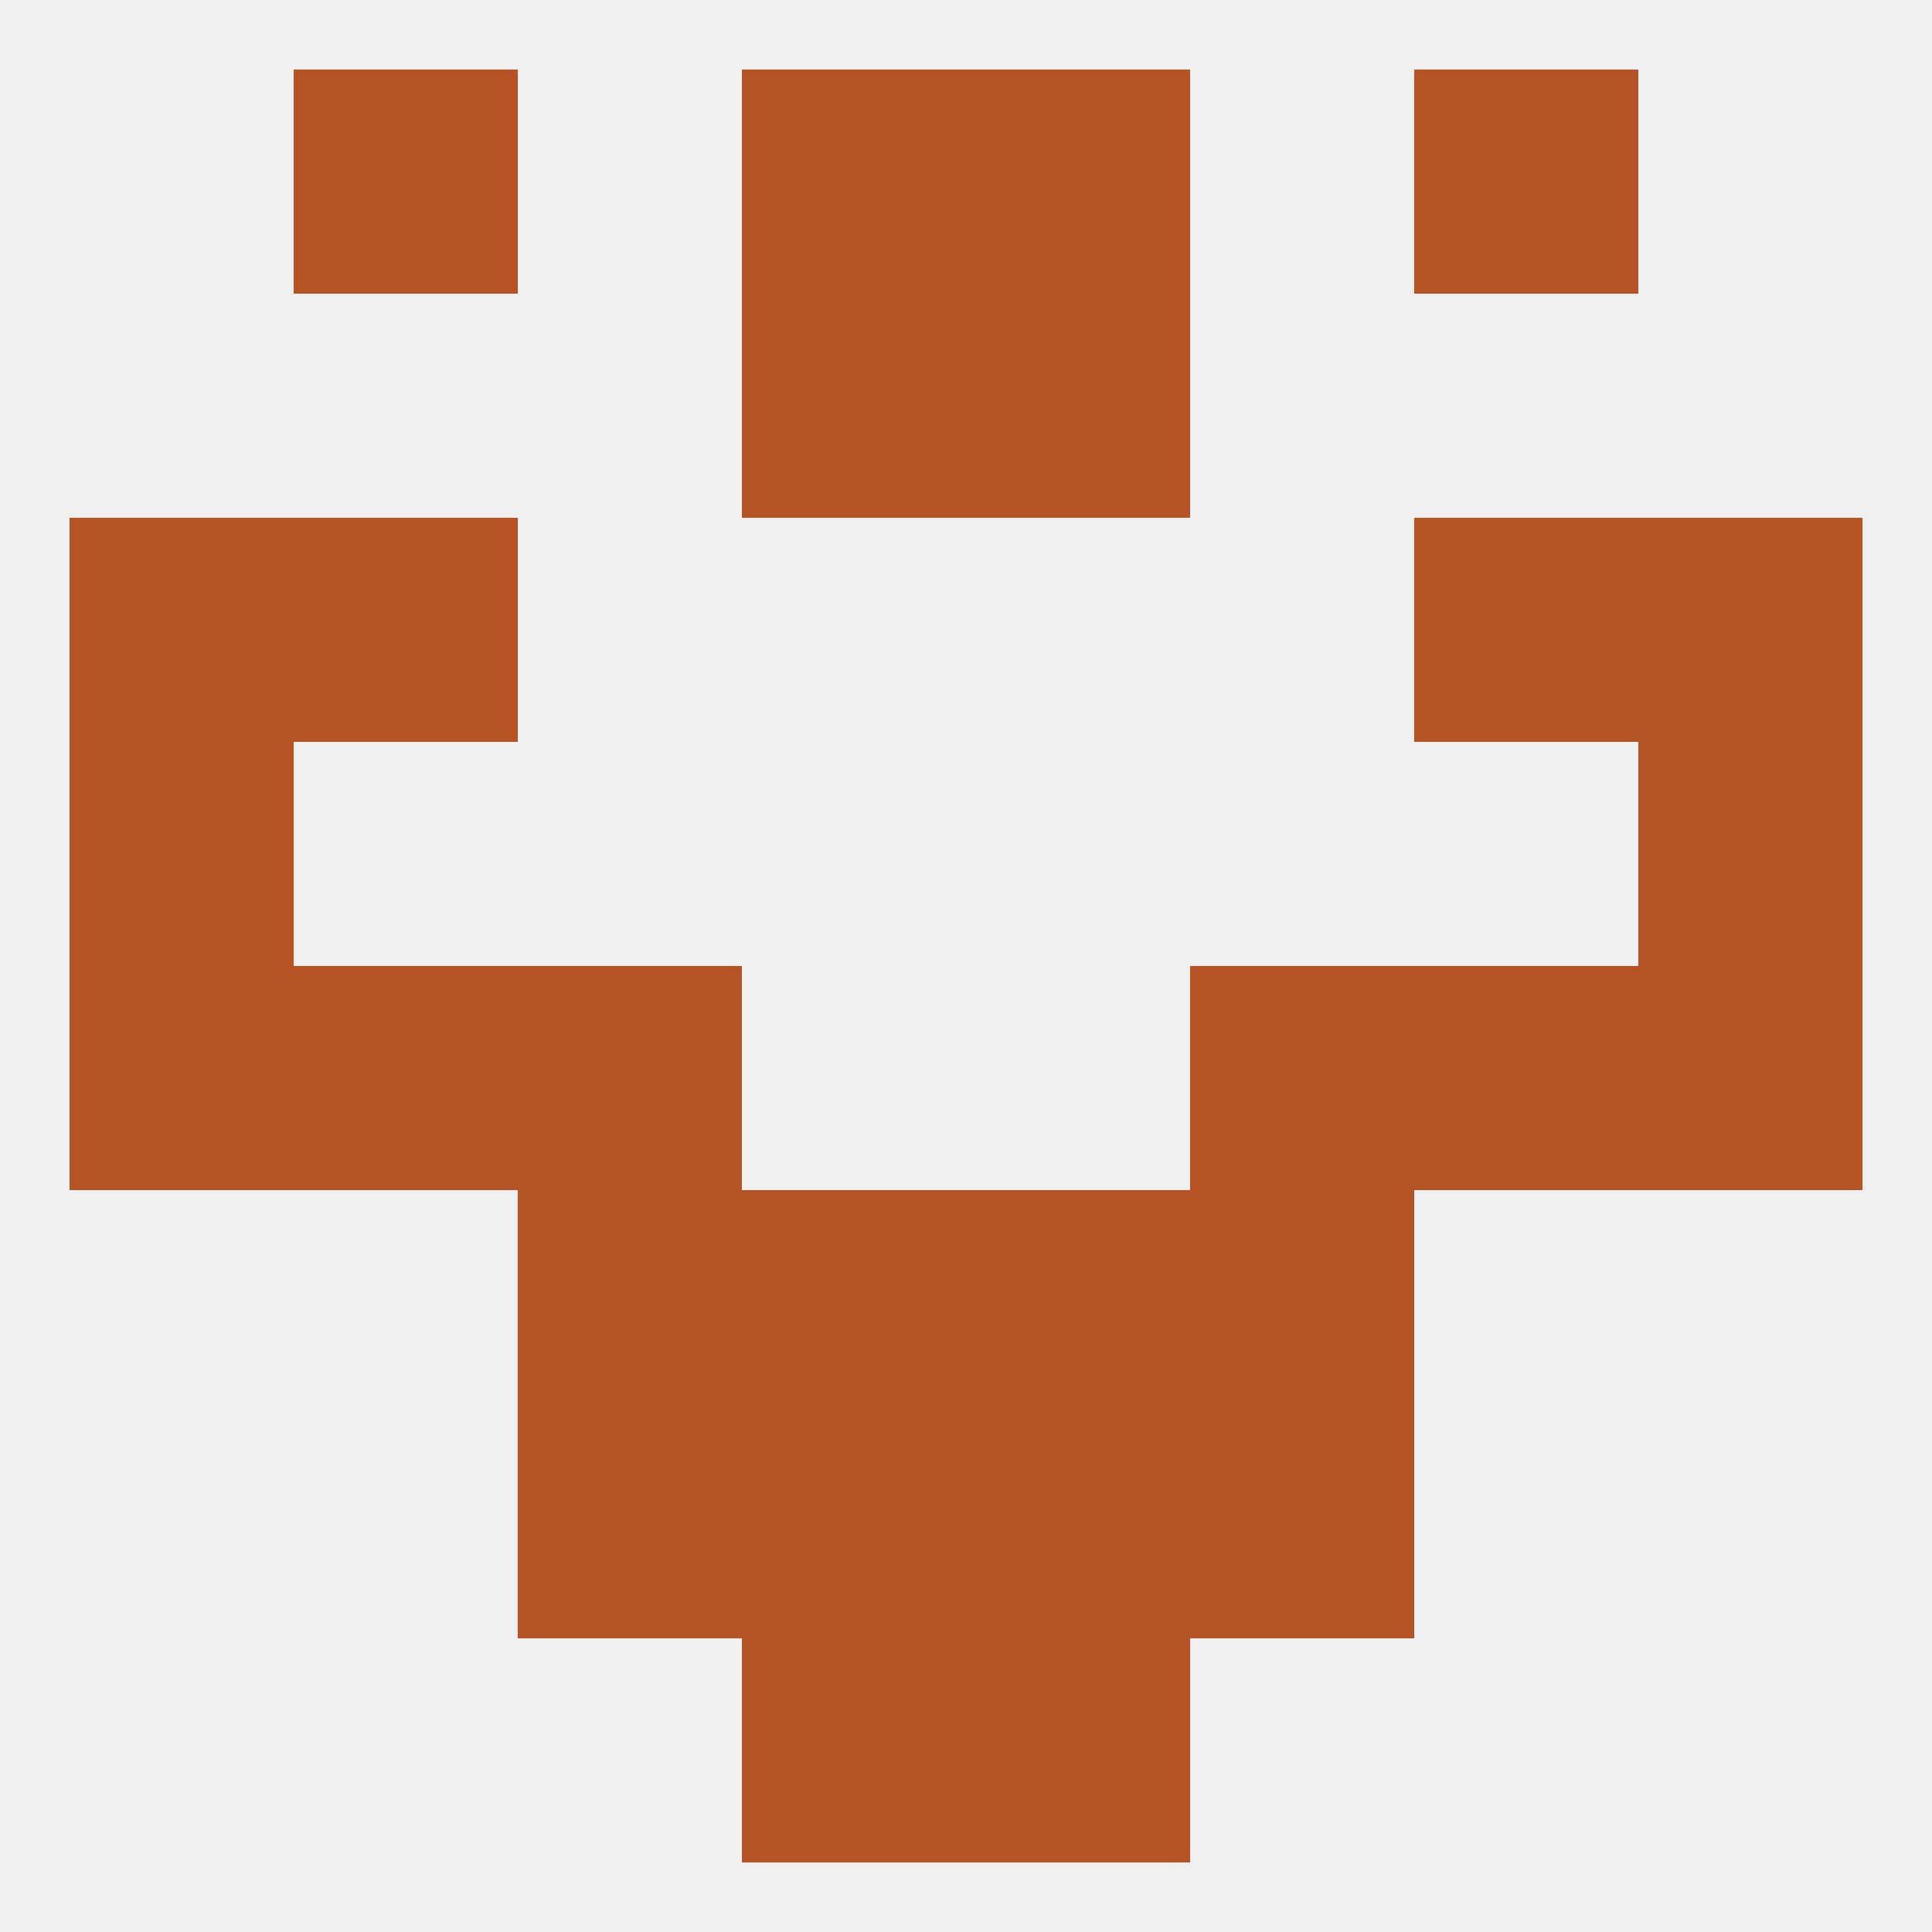
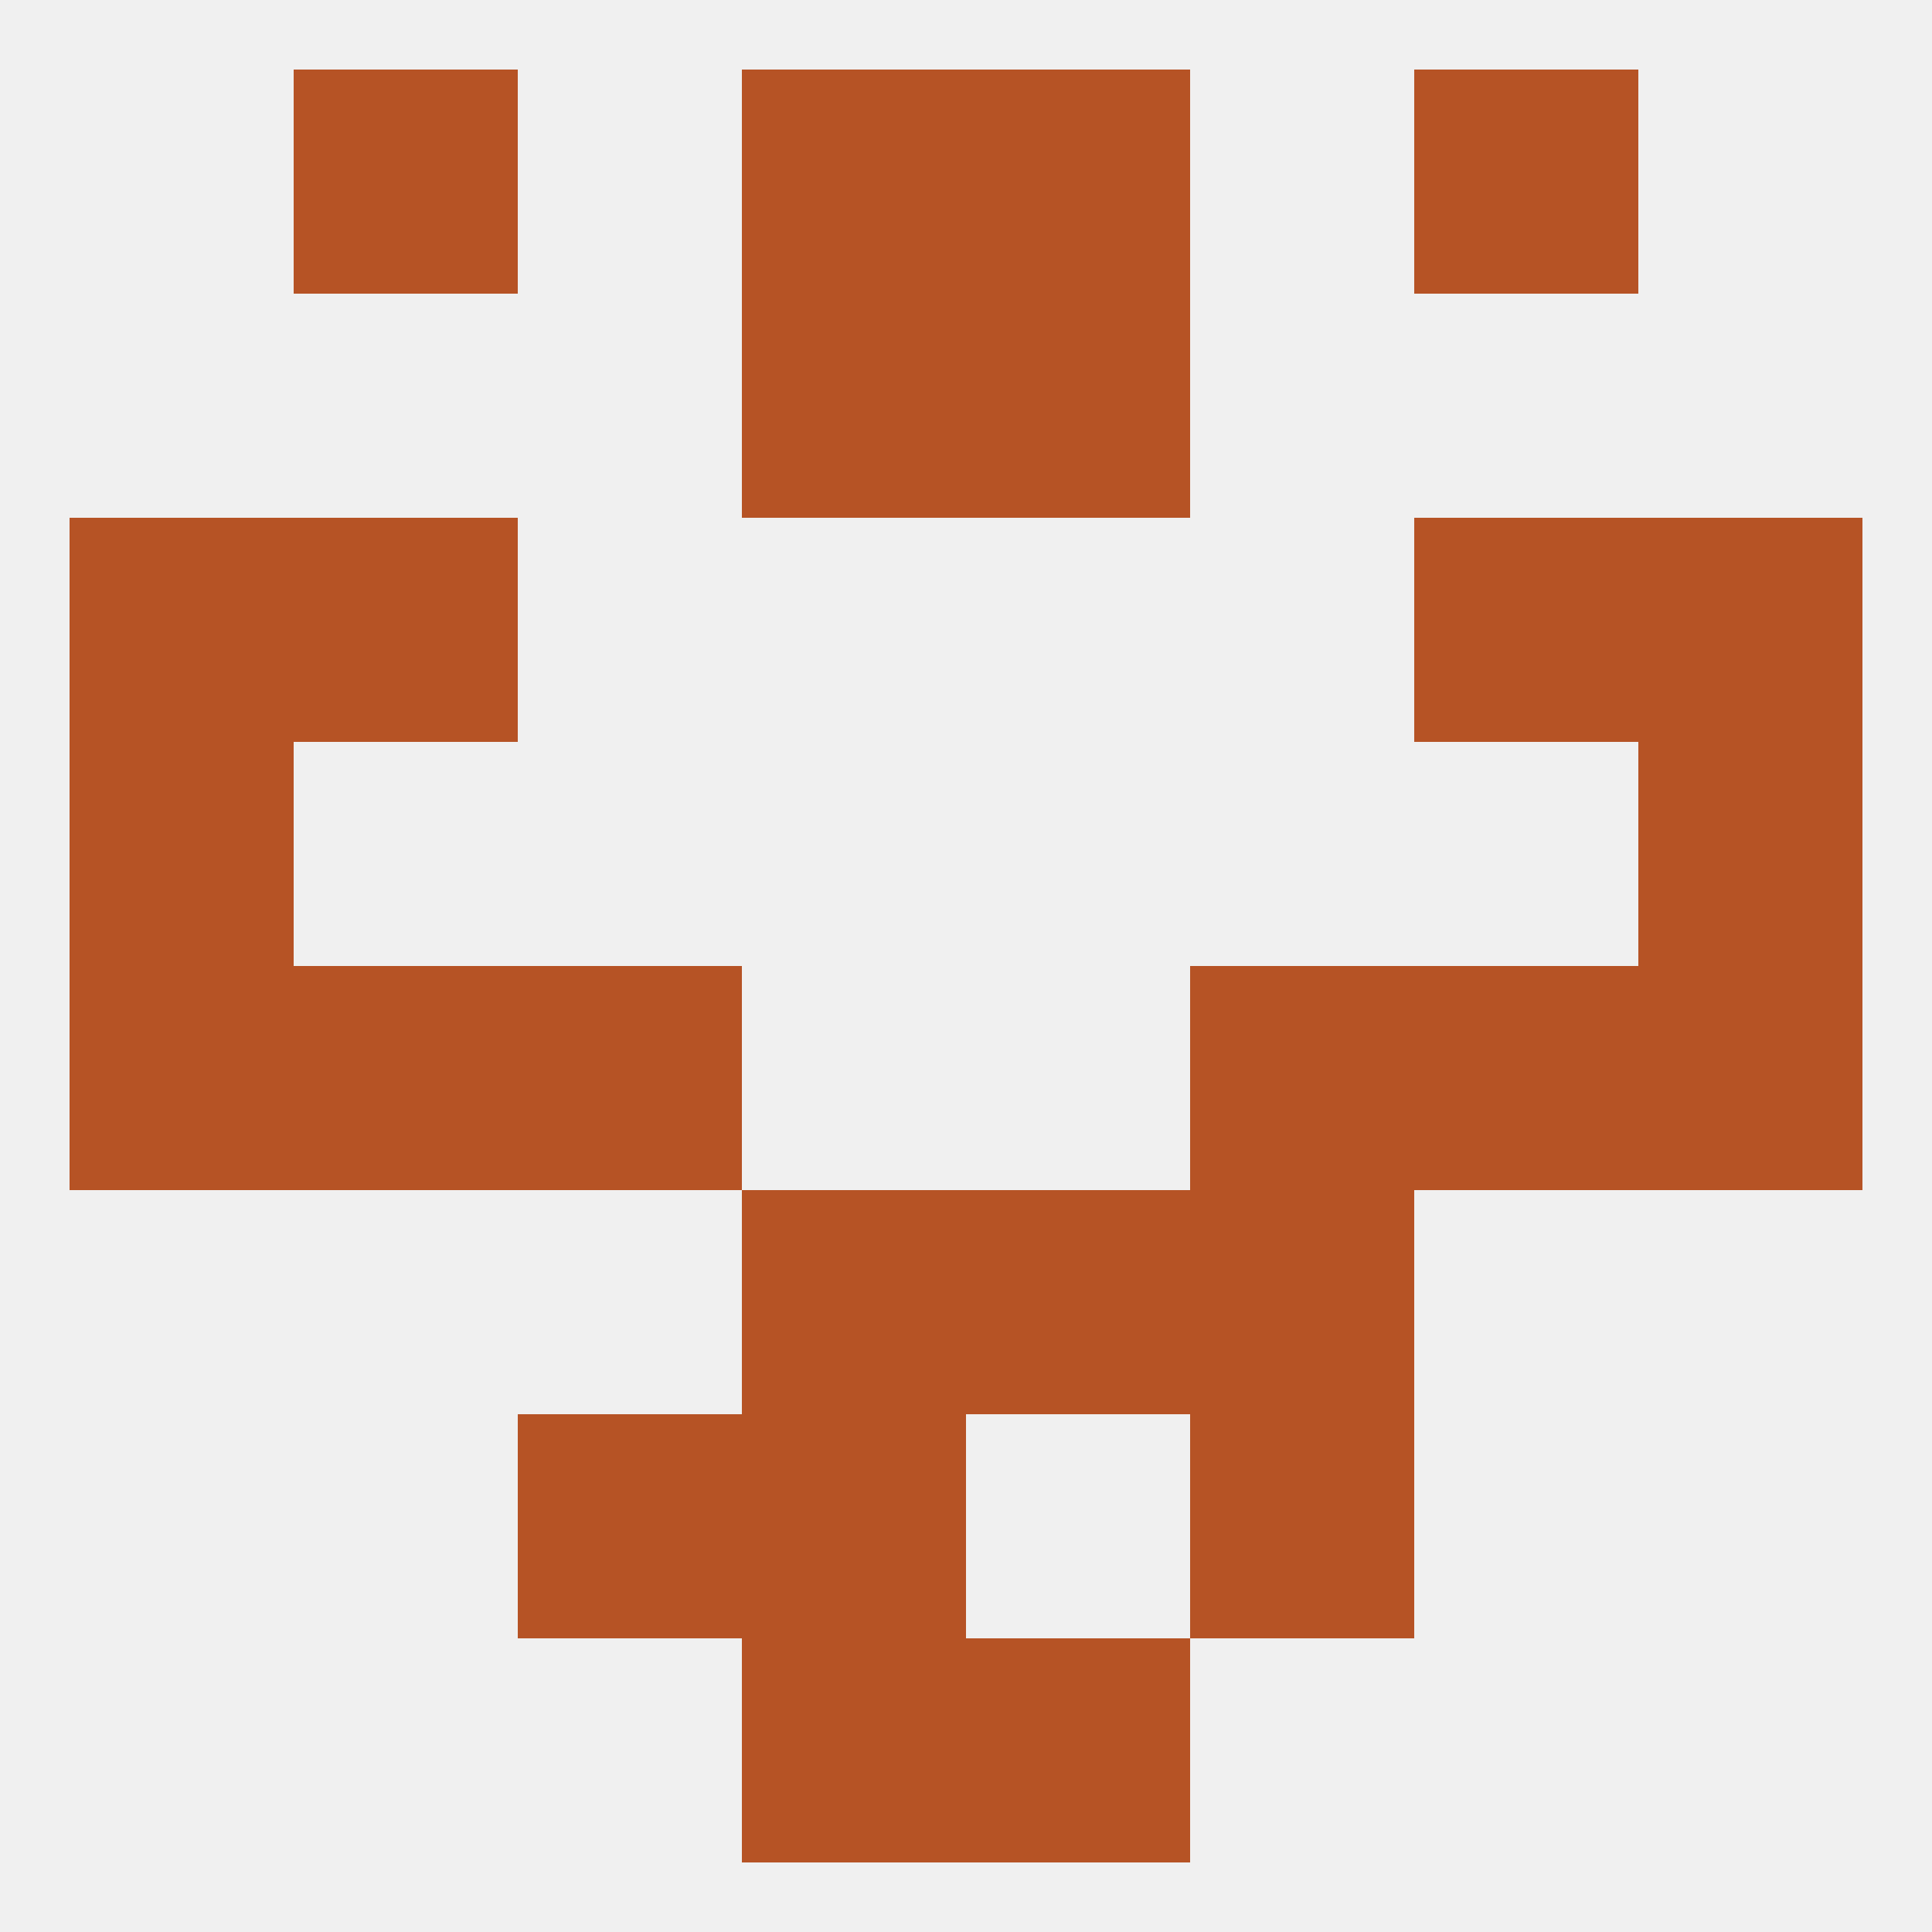
<svg xmlns="http://www.w3.org/2000/svg" version="1.1" baseprofile="full" width="250" height="250" viewBox="0 0 250 250">
  <rect width="100%" height="100%" fill="rgba(240,240,240,255)" />
  <rect x="9" y="125" width="29" height="29" fill="rgba(182,83,37,255)" />
  <rect x="212" y="125" width="29" height="29" fill="rgba(182,83,37,255)" />
  <rect x="38" y="125" width="29" height="29" fill="rgba(182,83,37,255)" />
  <rect x="183" y="125" width="29" height="29" fill="rgba(182,83,37,255)" />
  <rect x="67" y="125" width="29" height="29" fill="rgba(182,83,37,255)" />
  <rect x="154" y="125" width="29" height="29" fill="rgba(182,83,37,255)" />
  <rect x="212" y="96" width="29" height="29" fill="rgba(182,83,37,255)" />
  <rect x="9" y="96" width="29" height="29" fill="rgba(182,83,37,255)" />
  <rect x="38" y="67" width="29" height="29" fill="rgba(182,83,37,255)" />
  <rect x="183" y="67" width="29" height="29" fill="rgba(182,83,37,255)" />
  <rect x="9" y="67" width="29" height="29" fill="rgba(182,83,37,255)" />
  <rect x="212" y="67" width="29" height="29" fill="rgba(182,83,37,255)" />
  <rect x="96" y="154" width="29" height="29" fill="rgba(182,83,37,255)" />
  <rect x="125" y="154" width="29" height="29" fill="rgba(182,83,37,255)" />
-   <rect x="67" y="154" width="29" height="29" fill="rgba(182,83,37,255)" />
  <rect x="154" y="154" width="29" height="29" fill="rgba(182,83,37,255)" />
  <rect x="96" y="183" width="29" height="29" fill="rgba(182,83,37,255)" />
-   <rect x="125" y="183" width="29" height="29" fill="rgba(182,83,37,255)" />
  <rect x="67" y="183" width="29" height="29" fill="rgba(182,83,37,255)" />
  <rect x="154" y="183" width="29" height="29" fill="rgba(182,83,37,255)" />
  <rect x="96" y="212" width="29" height="29" fill="rgba(182,83,37,255)" />
  <rect x="125" y="212" width="29" height="29" fill="rgba(182,83,37,255)" />
  <rect x="183" y="9" width="29" height="29" fill="rgba(182,83,37,255)" />
  <rect x="96" y="9" width="29" height="29" fill="rgba(182,83,37,255)" />
  <rect x="125" y="9" width="29" height="29" fill="rgba(182,83,37,255)" />
  <rect x="38" y="9" width="29" height="29" fill="rgba(182,83,37,255)" />
  <rect x="96" y="38" width="29" height="29" fill="rgba(182,83,37,255)" />
  <rect x="125" y="38" width="29" height="29" fill="rgba(182,83,37,255)" />
</svg>